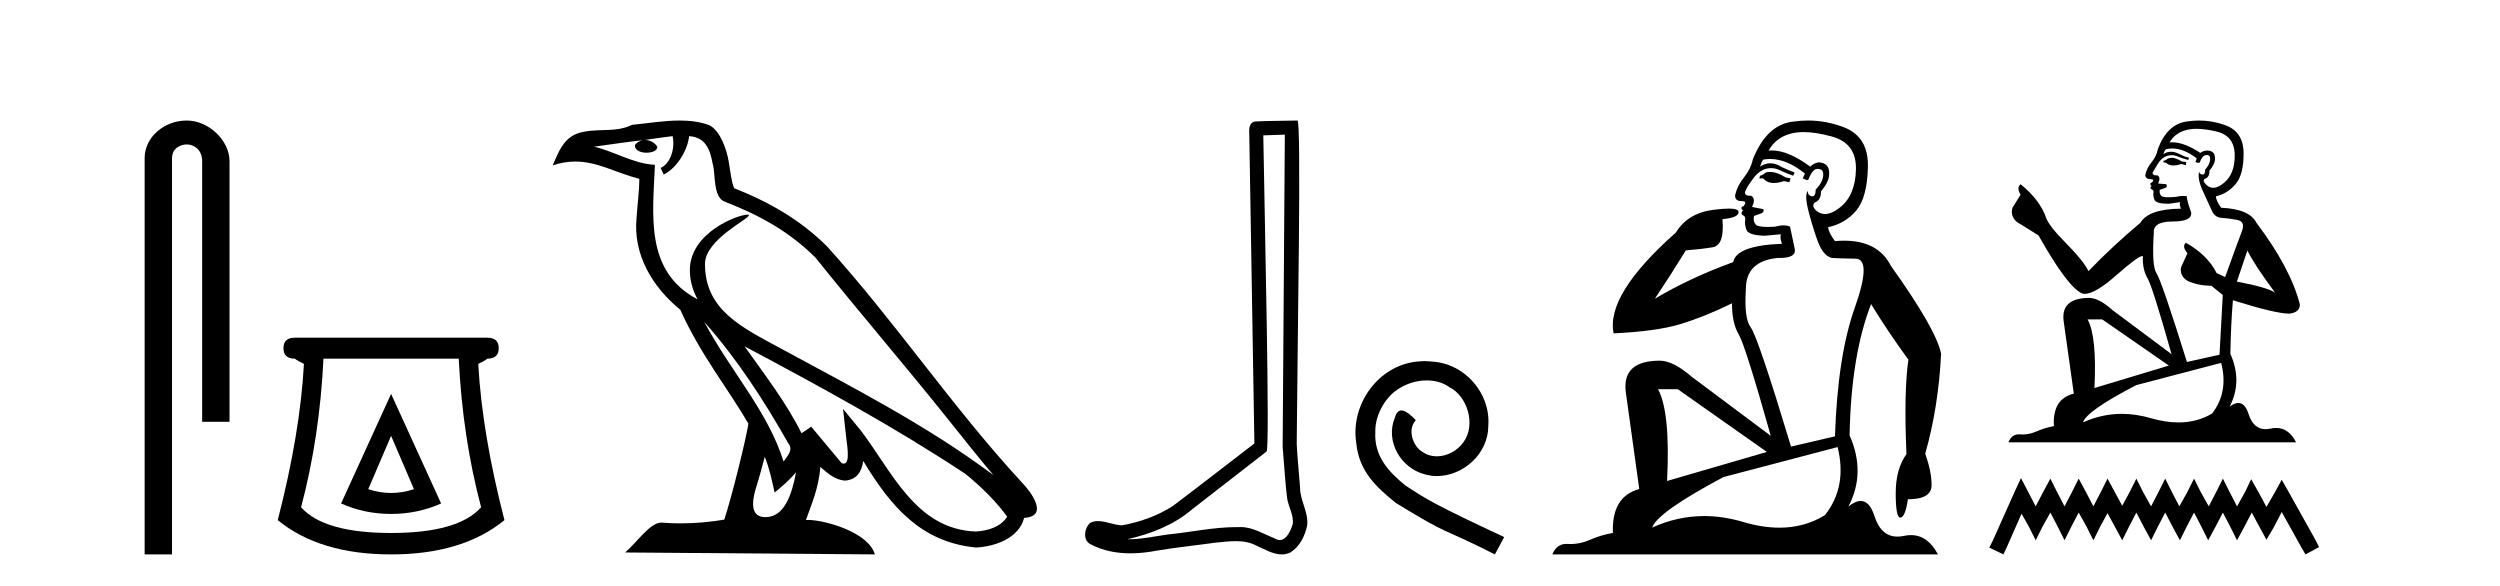
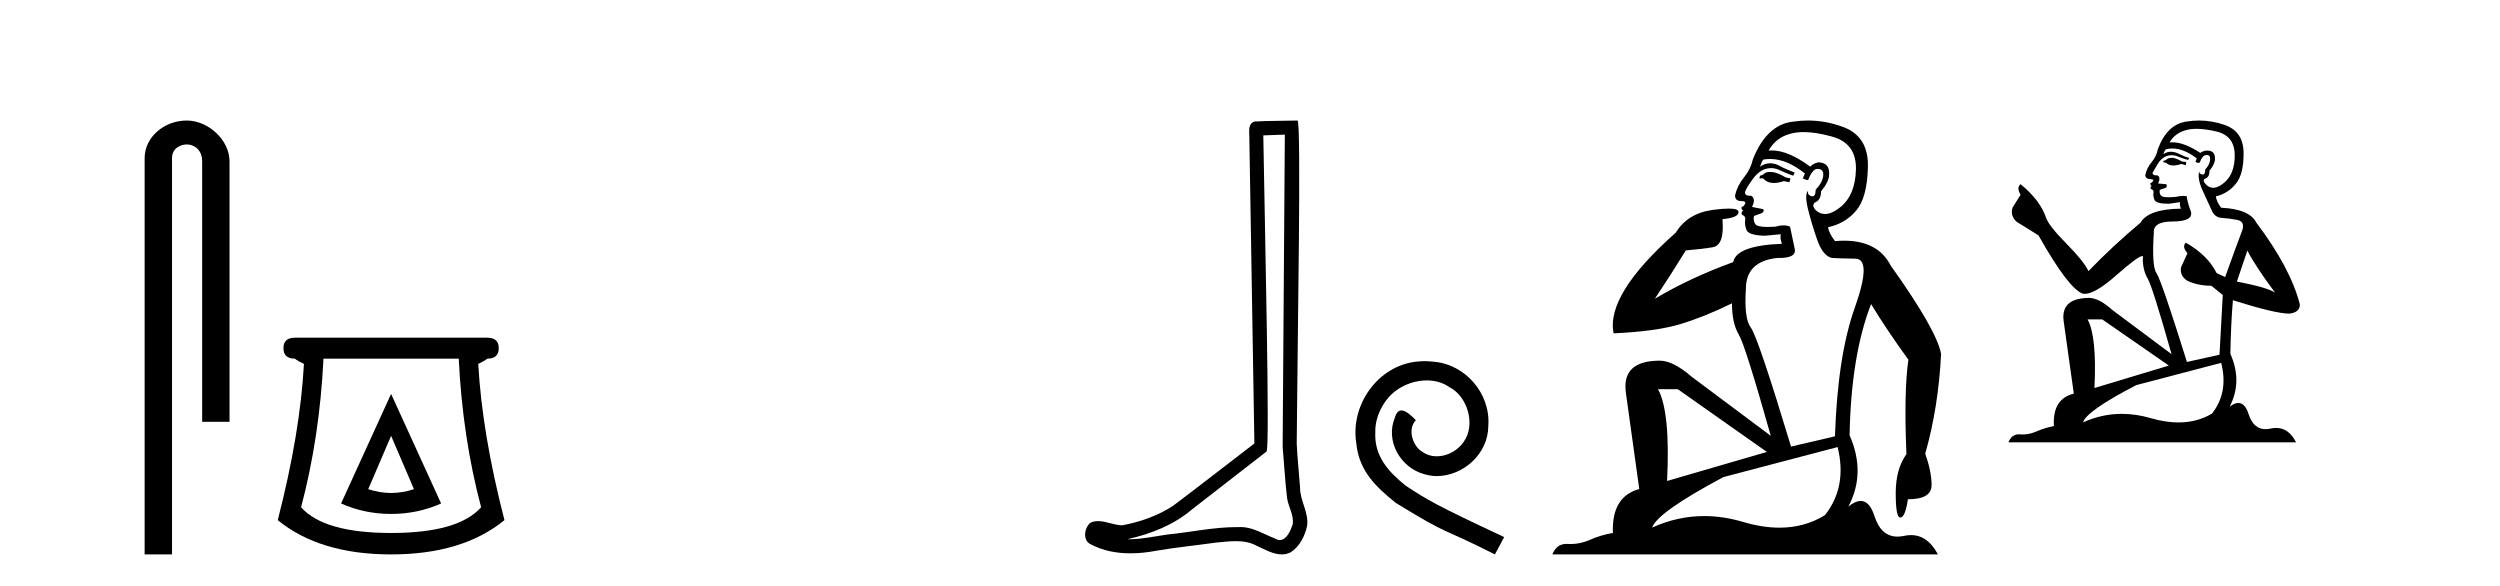
<svg xmlns="http://www.w3.org/2000/svg" width="175.0" height="41.0">
  <path d="M 13.069 8.437 C 11.5 8.437 10.124 9.591 10.124 11.072 L 10.124 38.809 L 12.041 38.809 L 12.041 11.072 C 12.041 10.346 12.68 10.111 13.081 10.111 C 13.502 10.111 14.151 10.406 14.151 11.296 L 14.151 29.526 L 16.067 29.526 L 16.067 11.296 C 16.067 9.813 14.598 8.437 13.069 8.437 Z" style="fill:#000000;stroke:none" />
  <path d="M 27.377 30.508 L 28.977 34.242 Q 28.177 34.508 27.377 34.508 Q 26.577 34.508 25.777 34.242 L 27.377 30.508 ZM 27.377 27.574 L 23.876 35.242 Q 25.51 35.975 27.377 35.975 Q 29.244 35.975 30.878 35.242 L 27.377 27.574 ZM 32.111 25.106 Q 32.378 30.608 33.678 35.509 Q 32.078 37.309 27.377 37.309 Q 22.676 37.309 21.076 35.509 Q 22.376 30.608 22.643 25.106 ZM 20.642 23.639 Q 19.842 23.639 19.842 24.373 Q 19.842 25.106 20.642 25.106 Q 20.842 25.273 21.276 25.473 Q 21.009 30.341 19.442 36.409 Q 22.376 38.809 27.377 38.809 Q 32.378 38.809 35.312 36.409 Q 33.745 30.341 33.478 25.473 Q 33.912 25.273 34.112 25.106 Q 34.912 25.106 34.912 24.373 Q 34.912 23.639 34.112 23.639 Z" style="fill:#000000;stroke:none" />
-   <path d="M 49.302 22.54 L 49.302 22.54 C 51.596 25.118 53.496 28.06 55.189 31.048 C 55.544 31.486 55.144 31.888 54.851 32.305 C 53.735 28.763 51.168 26.03 49.302 22.54 ZM 47.082 9.529 C 47.273 10.422 46.921 11.451 46.244 11.755 L 46.46 12.217 C 47.306 11.815 48.118 10.612 48.239 9.532 C 49.393 9.601 49.709 10.47 49.89 11.479 C 50.106 12.168 49.887 13.841 50.76 14.13 C 53.341 15.129 55.313 16.285 57.083 18.031 C 60.138 21.852 63.331 25.552 66.386 29.376 C 67.573 30.865 68.658 32.228 69.539 33.257 C 64.9 29.789 59.716 27.136 54.631 24.38 C 51.928 22.911 49.349 21.71 49.349 18.477 C 49.349 16.738 52.553 15.281 52.421 15.055 C 52.41 15.035 52.373 15.026 52.314 15.026 C 51.657 15.026 48.29 16.274 48.29 18.907 C 48.29 19.637 48.485 20.313 48.824 20.944 C 48.819 20.944 48.814 20.943 48.809 20.943 C 45.116 18.986 45.702 15.028 45.845 11.538 C 44.311 11.453 43.047 10.616 41.589 10.267 C 42.72 10.121 43.847 9.933 44.98 9.816 L 44.98 9.816 C 44.767 9.858 44.573 9.982 44.443 10.154 C 44.425 10.526 44.845 10.69 45.256 10.69 C 45.656 10.69 46.046 10.534 46.008 10.264 C 45.827 9.982 45.497 9.799 45.16 9.799 C 45.15 9.799 45.14 9.799 45.131 9.799 C 45.694 9.719 46.445 9.599 47.082 9.529 ZM 53.532 31.976 C 53.862 32.78 54.034 33.632 54.221 34.476 C 54.759 34.04 55.281 33.593 55.722 33.06 L 55.722 33.06 C 55.435 34.623 54.898 36.199 53.597 36.199 C 52.809 36.199 52.444 35.667 52.949 34.054 C 53.187 33.293 53.377 32.566 53.532 31.976 ZM 52.118 24.242 L 52.118 24.242 C 57.384 27.047 62.598 29.879 67.578 33.171 C 68.751 34.122 69.796 35.181 70.504 36.172 C 70.034 36.901 69.141 37.152 68.315 37.207 C 64.099 37.06 62.449 32.996 60.223 30.093 L 59.012 28.622 L 59.221 30.507 C 59.235 30.846 59.583 32.452 59.064 32.452 C 59.02 32.452 58.97 32.44 58.912 32.415 L 56.782 29.865 C 56.554 30.015 56.34 30.186 56.105 30.325 C 55.048 28.187 53.501 26.196 52.118 24.242 ZM 47.573 8.437 C 46.466 8.437 45.333 8.636 44.257 8.736 C 42.975 9.361 41.677 8.884 40.332 9.373 C 39.361 9.809 39.089 10.693 38.687 11.576 C 39.259 11.386 39.78 11.308 40.271 11.308 C 41.838 11.308 43.099 12.097 44.755 12.518 C 44.752 13.349 44.622 14.292 44.56 15.242 C 44.303 17.816 45.66 20.076 47.621 21.685 C 49.026 24.814 50.97 27.214 52.389 29.655 C 52.22 30.752 51.2 34.89 50.696 36.376 C 49.711 36.542 48.659 36.636 47.625 36.636 C 47.207 36.636 46.792 36.62 46.386 36.588 C 46.355 36.584 46.323 36.582 46.292 36.582 C 45.494 36.582 44.616 37.945 43.756 38.673 L 61.241 38.809 C 60.795 37.233 57.688 36.397 56.584 36.397 C 56.52 36.397 56.464 36.399 56.414 36.405 C 56.804 35.29 57.29 34.243 57.428 32.686 C 57.916 33.123 58.464 33.595 59.147 33.644 C 59.982 33.582 60.321 33.011 60.427 32.267 C 62.318 35.396 64.434 37.951 68.315 38.327 C 69.656 38.261 71.327 37.675 71.689 36.25 C 73.467 36.149 72.163 34.416 71.503 33.737 C 66.662 28.498 62.667 22.517 57.884 17.238 C 56.042 15.421 53.962 14.192 51.387 13.173 C 51.195 12.702 51.132 12.032 51.007 11.295 C 50.871 10.491 50.442 9.174 49.658 8.765 C 48.989 8.519 48.287 8.437 47.573 8.437 Z" style="fill:#000000;stroke:none" />
  <path d="M 89.938 9.424 C 89.888 16.711 89.83 23.997 89.785 31.284 C 89.891 32.464 89.953 33.649 90.09 34.826 C 90.17 35.455 90.58 36.041 90.491 36.685 C 90.357 37.12 90.071 37.802 89.589 37.802 C 89.482 37.802 89.365 37.769 89.238 37.691 C 88.457 37.391 87.712 36.894 86.851 36.894 C 86.803 36.894 86.755 36.895 86.707 36.898 C 86.664 36.898 86.621 36.897 86.579 36.897 C 84.941 36.897 83.332 37.259 81.708 37.418 C 80.82 37.544 79.936 37.747 79.035 37.747 C 78.997 37.747 78.959 37.746 78.921 37.745 C 80.546 37.378 82.151 36.757 83.431 35.665 C 85.174 34.31 86.922 32.963 88.661 31.604 C 88.897 31.314 88.548 16.507 88.431 9.476 C 88.933 9.459 89.436 9.441 89.938 9.424 ZM 90.823 8.437 C 90.823 8.437 90.823 8.437 90.823 8.437 C 89.962 8.465 88.681 8.452 87.824 8.506 C 87.365 8.639 87.445 9.152 87.452 9.52 C 87.571 16.694 87.689 23.868 87.807 31.042 C 85.906 32.496 84.02 33.973 82.108 35.412 C 81.037 36.109 79.799 36.543 78.55 36.772 C 77.991 36.766 77.427 36.477 76.871 36.477 C 76.692 36.477 76.514 36.507 76.338 36.586 C 75.909 36.915 75.761 37.817 76.335 38.093 C 77.199 38.557 78.162 38.733 79.131 38.733 C 79.742 38.733 80.357 38.663 80.951 38.55 C 82.331 38.315 83.725 38.178 85.111 37.982 C 85.567 37.942 86.041 37.881 86.507 37.881 C 87.011 37.881 87.506 37.953 87.961 38.201 C 88.509 38.444 89.113 38.809 89.723 38.809 C 89.926 38.809 90.131 38.768 90.334 38.668 C 90.972 38.27 91.341 37.528 91.497 36.81 C 91.626 35.873 90.993 35.044 91.004 34.114 C 90.932 33.096 90.816 32.08 90.77 31.061 C 90.822 23.698 91.106 8.437 90.823 8.437 Z" style="fill:#000000;stroke:none" />
  <path d="M 99.723 25.279 C 99.535 25.279 99.347 25.297 99.159 25.314 C 96.443 25.604 94.513 28.354 94.94 31.019 C 95.128 33.001 96.358 34.111 97.707 35.205 C 101.722 37.665 100.594 36.759 104.643 38.809 L 105.292 37.596 C 100.475 35.341 99.894 34.983 98.391 33.992 C 97.161 33.001 96.187 31.908 96.272 30.251 C 96.238 29.106 96.922 27.927 97.69 27.364 C 98.305 26.902 99.091 26.629 99.86 26.629 C 100.441 26.629 100.987 26.766 101.466 27.107 C 102.679 27.705 103.345 29.687 102.456 30.934 C 102.046 31.532 101.312 31.942 100.577 31.942 C 100.219 31.942 99.86 31.839 99.552 31.617 C 98.937 31.276 98.476 30.08 99.108 29.414 C 98.818 29.106 98.408 28.73 98.1 28.73 C 97.895 28.73 97.742 28.884 97.639 29.243 C 96.956 30.883 98.049 32.745 99.689 33.189 C 99.979 33.274 100.27 33.326 100.56 33.326 C 102.439 33.326 104.182 31.754 104.182 29.807 C 104.353 27.534 102.542 25.45 100.27 25.314 C 100.099 25.297 99.911 25.279 99.723 25.279 Z" style="fill:#000000;stroke:none" />
  <path d="M 123.901 12.036 Q 123.647 12.036 123.527 12.129 Q 123.391 12.266 123.203 12.3 L 123.152 12.488 L 123.425 12.488 Q 123.695 12.81 124.173 12.81 Q 124.481 12.81 124.877 12.676 L 125.252 12.761 L 125.338 12.488 L 124.996 12.419 Q 124.433 12.078 124.057 12.044 Q 123.973 12.036 123.901 12.036 ZM 126.26 9.246 Q 127.099 9.246 128.207 9.55 Q 129.95 10.011 129.916 11.839 Q 129.881 13.649 128.822 14.503 Q 128.229 14.98 127.751 14.98 Q 127.391 14.98 127.097 14.708 Q 126.807 14.401 127.029 14.179 Q 127.473 14.025 127.473 13.393 Q 128.037 12.71 128.037 12.232 Q 128.105 11.395 127.285 11.36 Q 126.909 11.446 126.721 11.668 Q 125.178 10.53 124.019 10.53 Q 123.908 10.53 123.801 10.541 L 123.801 10.541 Q 124.33 9.601 125.389 9.345 Q 125.78 9.246 126.26 9.246 ZM 123.906 11.128 Q 125.073 11.128 126.346 12.146 L 126.192 12.488 Q 126.431 12.607 126.568 12.607 Q 126.875 11.822 127.217 11.822 Q 127.661 11.822 127.627 12.266 Q 127.593 12.761 127.097 13.274 Q 127.097 13.743 126.869 13.743 Q 126.84 13.743 126.807 13.735 Q 126.499 13.649 126.568 13.359 L 126.568 13.359 Q 126.311 13.581 126.551 14.606 Q 126.807 15.648 127.2 16.775 Q 127.593 17.902 128.225 18.056 Q 128.72 18.09 129.881 18.107 Q 131.043 18.124 129.847 21.506 Q 128.634 24.888 128.447 30.542 L 125.372 31.26 Q 123.049 23.573 122.554 22.924 Q 122.075 22.292 122.212 20.225 Q 122.212 18.278 124.433 18.056 Q 124.497 18.058 124.558 18.058 Q 125.775 18.058 125.628 17.407 Q 125.492 16.741 125.304 15.87 Q 125.116 15.776 124.851 15.776 Q 124.586 15.776 124.245 15.87 Q 123.971 15.886 123.752 15.886 Q 123.039 15.886 122.895 15.716 Q 122.707 15.494 122.776 15.118 L 123.305 14.93 Q 123.527 14.811 123.425 14.64 L 122.639 14.486 Q 122.929 13.923 122.588 13.701 Q 122.538 13.704 122.495 13.704 Q 122.144 13.704 122.144 13.461 Q 122.212 13.205 122.639 12.607 Q 123.049 12.01 123.544 11.839 Q 123.758 11.768 123.971 11.768 Q 124.27 11.768 124.569 11.907 Q 125.065 12.146 125.526 12.3 L 125.628 12.078 Q 125.218 11.924 124.74 11.702 Q 124.308 11.429 123.912 11.429 Q 123.541 11.429 123.203 11.668 Q 123.305 11.326 123.425 11.173 Q 123.663 11.128 123.906 11.128 ZM 117.447 27.246 L 123.681 31.635 L 116.695 33.668 Q 116.934 28.851 116.063 27.246 ZM 128.634 31.294 Q 129.318 34.078 127.746 36.059 Q 126.328 36.937 124.563 36.937 Q 123.373 36.937 122.024 36.538 Q 120.634 36.124 119.295 36.124 Q 117.425 36.124 115.653 36.93 Q 115.995 35.871 120.641 33.395 L 128.634 31.294 ZM 126.559 8.437 Q 126.063 8.437 125.56 8.508 Q 123.681 8.696 122.707 11.138 Q 122.554 11.822 122.092 12.402 Q 121.614 12.983 121.461 13.649 Q 121.426 14.076 121.905 14.076 Q 122.366 14.076 122.024 14.452 Q 121.888 14.452 121.905 14.572 Q 121.922 14.708 122.024 14.708 Q 121.802 14.965 122.007 15.067 Q 122.212 15.152 122.161 15.426 Q 122.11 15.682 122.246 16.075 Q 122.366 16.468 123.527 16.502 L 124.655 16.399 L 124.655 16.399 Q 124.586 16.69 124.74 17.065 Q 121.546 17.185 121.324 18.347 Q 118.318 19.44 115.841 20.909 Q 116.883 19.354 118.01 17.527 Q 119.103 17.441 119.906 17.305 Q 120.726 17.151 120.572 15.34 Q 121.7 15.238 121.7 14.845 Q 121.7 14.601 121.007 14.601 Q 120.585 14.601 119.906 14.691 Q 118.13 14.93 117.31 16.28 Q 112.391 20.635 112.954 23.334 Q 115.943 23.197 117.634 22.685 Q 119.325 22.173 121.238 21.233 Q 121.238 22.634 121.717 23.42 Q 122.178 24.205 123.954 30.508 L 118.42 26.374 Q 117.122 25.247 116.183 25.247 Q 113.518 25.247 113.808 27.468 L 114.748 34.232 Q 112.801 34.761 112.903 37.306 Q 112.015 37.46 111.263 37.802 Q 110.614 38.082 109.952 38.082 Q 109.848 38.082 109.743 38.075 Q 109.696 38.072 109.651 38.072 Q 108.956 38.072 108.667 38.809 L 135.655 38.809 Q 134.943 37.457 133.769 37.457 Q 133.534 37.457 133.28 37.511 Q 133.038 37.563 132.82 37.563 Q 131.673 37.563 131.214 36.128 Q 130.874 35.067 130.251 35.067 Q 129.871 35.067 129.386 35.461 Q 130.633 33.104 129.471 30.474 Q 129.574 24.888 130.975 21.284 Q 132.085 23.112 133.588 25.179 Q 133.263 27.399 133.451 31.789 Q 132.7 32.831 132.7 34.522 Q 132.7 36.23 133.018 36.23 Q 133.021 36.23 133.024 36.23 Q 133.366 36.213 133.554 34.949 Q 135.211 34.949 135.211 33.958 Q 135.211 33.019 134.766 31.755 Q 135.689 28.527 135.877 24.769 Q 135.552 23.078 132.358 18.603 Q 131.466 16.848 129.087 16.848 Q 128.779 16.848 128.447 16.878 Q 128.002 16.28 127.968 15.904 Q 129.164 15.648 129.933 14.742 Q 130.701 13.837 130.752 11.719 Q 130.821 9.601 129.096 8.918 Q 127.85 8.437 126.559 8.437 Z" style="fill:#000000;stroke:none" />
  <path d="M 152.097 11.046 Q 151.781 11.046 151.679 11.147 Q 151.59 11.248 151.438 11.248 L 151.438 11.362 L 151.616 11.388 Q 151.812 11.584 152.138 11.584 Q 152.38 11.584 152.693 11.476 L 153.009 11.565 L 153.035 11.337 L 152.756 11.312 Q 152.351 11.084 152.097 11.046 ZM 153.757 9.018 Q 154.341 9.018 155.113 9.196 Q 156.417 9.487 156.43 10.843 Q 156.443 12.186 155.67 12.807 Q 155.261 13.147 154.926 13.147 Q 154.637 13.147 154.403 12.895 Q 154.175 12.667 154.314 12.528 Q 154.682 12.414 154.656 11.958 Q 155.049 11.476 155.049 11.134 Q 155.074 10.538 154.501 10.538 Q 154.478 10.538 154.454 10.539 Q 154.2 10.564 154.023 10.704 Q 152.902 9.96 152.05 9.96 Q 151.958 9.96 151.869 9.969 L 151.869 9.969 Q 152.237 9.323 153.022 9.107 Q 153.343 9.018 153.757 9.018 ZM 157.317 17.532 Q 157.811 18.546 159.255 20.484 Q 158.711 20.117 156.582 19.711 L 157.317 17.532 ZM 152.064 10.394 Q 152.863 10.394 153.77 11.084 L 153.681 11.337 Q 153.787 11.399 153.888 11.399 Q 153.93 11.399 153.972 11.388 Q 154.175 10.856 154.428 10.856 Q 154.459 10.852 154.486 10.852 Q 154.73 10.852 154.707 11.16 Q 154.707 11.476 154.365 11.869 Q 154.365 12.22 154.194 12.22 Q 154.168 12.22 154.137 12.211 Q 153.909 12.161 153.947 11.958 L 153.947 11.958 Q 153.795 12.528 154.213 13.402 Q 154.618 14.289 154.834 14.758 Q 155.049 15.227 155.518 15.252 Q 155.987 15.277 156.595 15.391 Q 157.203 15.505 156.924 16.215 Q 156.645 16.924 155.759 19.395 L 155.163 19.116 Q 154.542 17.862 153.009 16.988 L 153.009 16.988 Q 152.718 17.266 153.123 17.722 L 152.667 18.723 Q 152.579 19.319 153.123 19.661 Q 153.884 20.003 154.796 20.003 L 155.594 20.649 L 155.366 24.83 L 153.085 25.337 Q 151.299 19.623 150.957 19.129 Q 150.615 18.635 150.767 16.303 Q 150.704 15.505 152.072 15.505 Q 153.491 15.505 153.377 14.859 L 153.199 14.34 Q 153.06 13.858 153.085 13.744 Q 152.974 13.714 152.826 13.714 Q 152.604 13.714 152.3 13.782 Q 152.013 13.808 151.804 13.808 Q 151.388 13.808 151.286 13.706 Q 151.134 13.554 151.185 13.288 L 151.59 13.149 Q 151.73 13.073 151.641 12.895 L 151.071 12.845 Q 151.274 12.414 151.02 12.275 Q 150.982 12.277 150.949 12.277 Q 150.678 12.277 150.678 12.097 Q 150.767 11.933 151.033 11.489 Q 151.299 11.046 151.679 10.919 Q 151.85 10.864 152.018 10.864 Q 152.237 10.864 152.452 10.957 Q 152.832 11.109 153.174 11.198 L 153.237 11.046 Q 152.921 10.97 152.579 10.792 Q 152.249 10.621 151.964 10.621 Q 151.679 10.621 151.438 10.792 Q 151.502 10.564 151.616 10.45 Q 151.835 10.394 152.064 10.394 ZM 147.156 22.359 L 151.819 25.59 L 146.611 27.161 Q 146.789 23.55 146.13 22.359 ZM 155.48 25.4 Q 156.012 27.44 154.846 28.947 Q 153.802 29.571 152.496 29.571 Q 151.598 29.571 150.577 29.277 Q 149.53 28.97 148.528 28.97 Q 147.127 28.97 145.813 29.568 Q 146.041 28.77 149.538 26.958 L 155.48 25.4 ZM 153.938 8.437 Q 153.533 8.437 153.123 8.499 Q 151.704 8.664 151.046 10.45 Q 150.957 10.932 150.615 11.35 Q 150.273 11.755 150.172 12.249 Q 150.172 12.528 150.526 12.541 Q 150.881 12.553 150.615 12.781 Q 150.501 12.807 150.526 12.895 Q 150.539 12.984 150.615 13.009 Q 150.45 13.187 150.615 13.25 Q 150.792 13.326 150.742 13.504 Q 150.704 13.694 150.805 13.972 Q 150.906 14.264 151.819 14.264 L 152.604 14.15 L 152.604 14.15 Q 152.553 14.34 152.667 14.606 Q 150.387 14.631 149.829 15.594 Q 147.916 17.19 146.193 18.977 Q 145.851 18.267 144.635 17.038 Q 143.431 15.822 143.229 15.252 Q 142.811 14.01 141.442 12.895 Q 141.138 13.123 141.442 13.63 L 140.872 14.542 Q 140.708 15.138 141.189 15.543 Q 141.924 15.987 142.697 16.481 Q 144.825 20.256 145.813 20.56 Q 145.868 20.569 145.927 20.569 Q 146.679 20.569 148.182 19.23 Q 149.672 17.928 149.949 17.928 Q 150.047 17.928 149.994 18.09 Q 149.994 18.913 150.336 19.496 Q 150.678 20.079 152.009 24.792 L 147.866 21.701 Q 146.928 20.852 146.219 20.852 Q 144.23 20.877 144.458 22.499 L 145.167 27.554 Q 143.66 27.921 143.774 29.821 Q 143.089 29.961 142.519 30.214 Q 142.059 30.413 141.59 30.413 Q 141.491 30.413 141.392 30.404 Q 141.358 30.402 141.325 30.402 Q 140.808 30.402 140.594 30.962 L 160.725 30.962 Q 160.211 29.955 159.333 29.955 Q 159.15 29.955 158.951 29.999 Q 158.76 30.041 158.589 30.041 Q 157.743 30.041 157.406 28.998 Q 157.156 28.208 156.685 28.208 Q 156.416 28.208 156.075 28.466 Q 156.988 26.705 156.126 24.766 Q 156.164 22.663 156.303 21.016 Q 159.281 21.954 160.244 21.954 Q 160.991 21.878 160.991 21.308 Q 160.332 18.749 157.95 15.594 Q 157.469 14.631 155.48 14.542 Q 155.138 14.086 155.113 13.744 Q 155.936 13.554 156.493 12.883 Q 157.064 12.211 157.051 10.704 Q 157.038 9.209 155.746 8.753 Q 154.851 8.437 153.938 8.437 Z" style="fill:#000000;stroke:none" />
-   <path d="M 141.469 33.464 L 140.993 34.494 L 139.489 37.859 L 139.251 38.334 L 140.241 38.809 L 140.479 38.295 L 141.508 35.959 L 142.023 36.869 L 142.498 37.82 L 142.973 36.869 L 143.527 35.88 L 144.042 36.869 L 144.517 37.82 L 144.992 36.869 L 145.507 35.88 L 146.061 36.869 L 146.536 37.82 L 147.011 36.869 L 147.526 35.919 L 148.041 36.869 L 148.555 37.82 L 149.03 36.869 L 149.545 35.88 L 150.06 36.869 L 150.575 37.82 L 151.05 36.869 L 151.564 35.88 L 152.079 36.869 L 152.594 37.82 L 153.069 36.869 L 153.583 35.88 L 154.098 36.869 L 154.573 37.82 L 155.088 36.869 L 155.603 35.88 L 156.117 36.869 L 156.592 37.82 L 157.107 36.869 L 157.622 35.88 L 158.176 36.909 L 158.651 37.78 L 159.166 36.909 L 159.72 35.84 L 161.106 38.334 L 161.383 38.809 L 162.333 38.295 L 162.096 37.82 L 160.195 34.415 L 159.72 33.583 L 159.245 34.454 L 158.651 35.484 L 158.097 34.454 L 157.582 33.544 L 157.147 34.454 L 156.592 35.444 L 156.078 34.454 L 155.603 33.504 L 155.128 34.454 L 154.613 35.444 L 154.059 34.454 L 153.583 33.504 L 153.108 34.454 L 152.554 35.444 L 152.039 34.454 L 151.564 33.504 L 151.089 34.454 L 150.575 35.444 L 150.02 34.454 L 149.545 33.504 L 149.07 34.454 L 148.555 35.404 L 148.041 34.454 L 147.526 33.504 L 147.051 34.454 L 146.536 35.444 L 146.022 34.454 L 145.507 33.504 L 145.032 34.454 L 144.517 35.444 L 144.002 34.454 L 143.527 33.504 L 143.013 34.454 L 142.498 35.444 L 141.983 34.454 L 141.469 33.464 Z" style="fill:#000000;stroke:none" />
</svg>